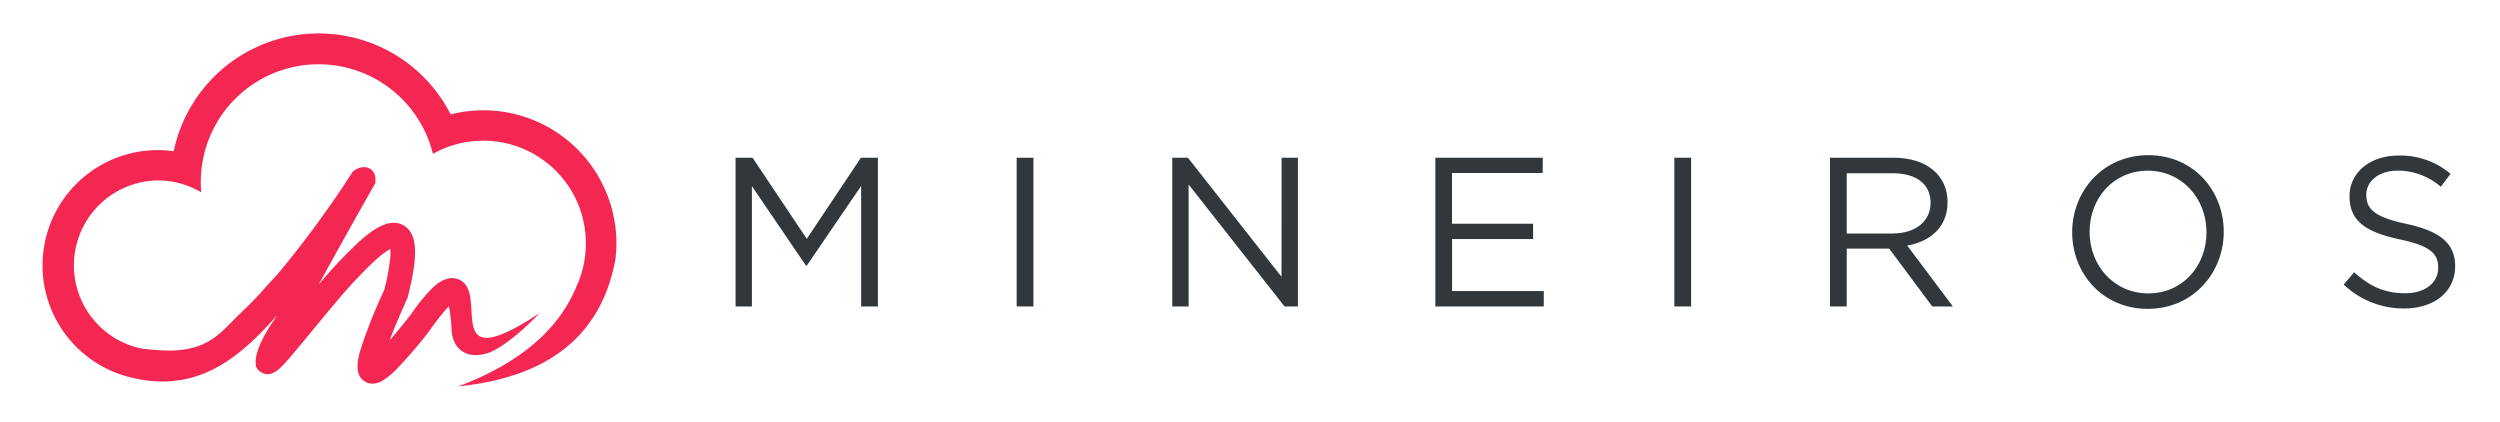
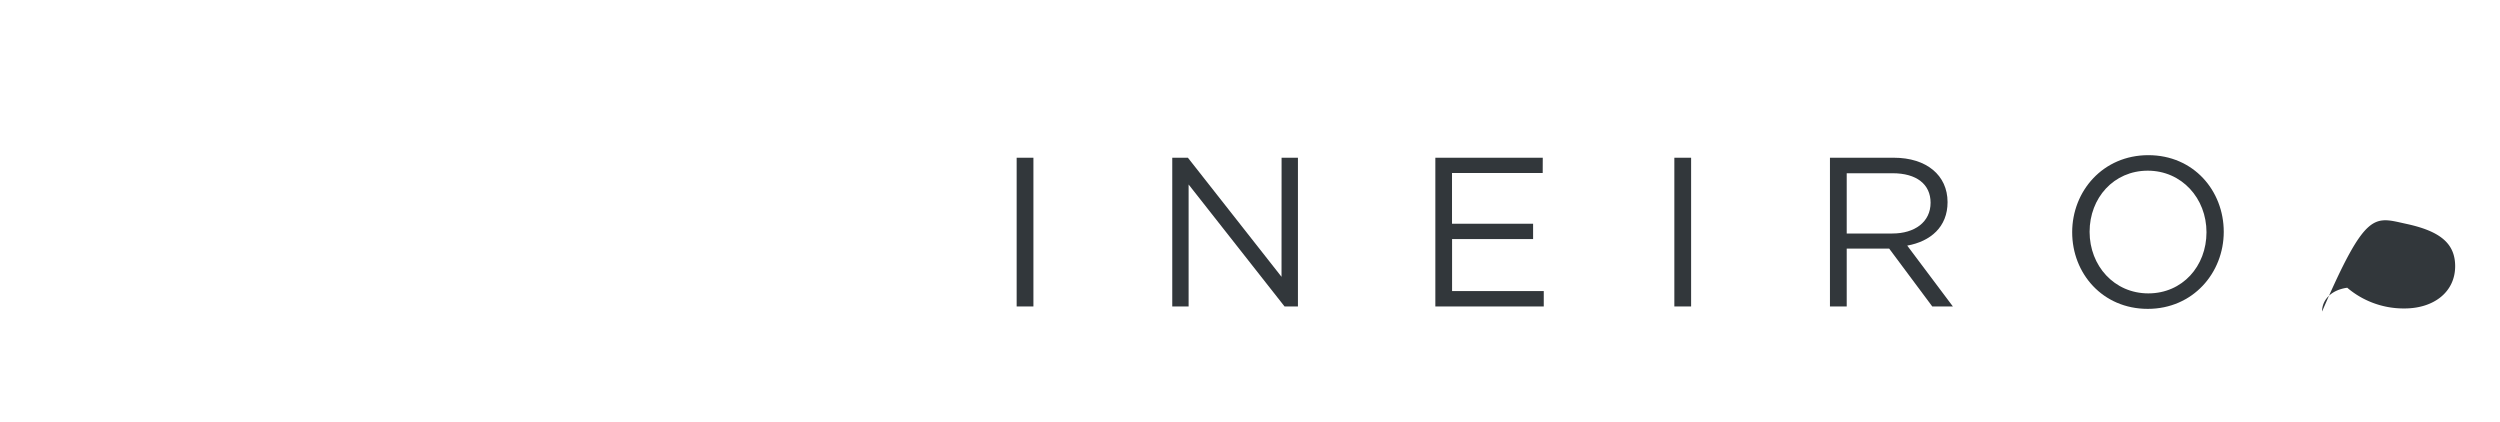
<svg xmlns="http://www.w3.org/2000/svg" id="Logo" data-name="Logo" viewBox="0 0 799.46 134.96">
  <defs>
    <style>
      .cls-1 {
        fill: #f32752;
        fill-rule: evenodd;
      }
      .cls-2 {
        isolation: isolate;
      }
      .cls-3 {
        fill: #32373b;
      }
    </style>
  </defs>
-   <path class="cls-1" d="M88.49,101.09c-3.43,4.8-5.41,8.7-6.26,11.68a9.13,9.13,0,0,0-.35,4.49A4,4,0,0,0,83.44,119c2.75,1.72,5.23-.29,7-2.17,1.56-1.62,3-3.39,4.48-5.12,4.2-5,8.29-10.12,12.54-15.1A157.91,157.91,0,0,1,119,84.16a38.65,38.65,0,0,1,5.81-4.62,20.73,20.73,0,0,1,0,2.73,67.86,67.86,0,0,1-1.92,10.39,174.25,174.25,0,0,0-7.18,17.86c-1.09,3.4-2.88,9.16,1,11.5,2,1.19,4.17.64,6-.52a24.62,24.62,0,0,0,4-3.34,143,143,0,0,0,11.09-13l.06-.07,0-.07a69.7,69.7,0,0,1,5.7-7.12,60.65,60.65,0,0,1,.85,7.23,9.75,9.75,0,0,0,1.74,5.65,7,7,0,0,0,1.33,1.33c2.69,2,6.08,1.66,9.14.59q6.47-2.86,16-12.58c-32.88,21.59-15.26-7.5-26.41-10.92-3-.93-5.79.85-7.89,2.86a58.31,58.31,0,0,0-6.79,8.32c-1.1,1.39-4,5.11-6.93,8.46,1.68-4.48,3.63-8.93,5.58-13.27l.14-.32.09-.33c1.11-4.45,2.31-9.74,2.32-14.34,0-3.34-.75-7.14-4.09-8.73-4.75-2.26-10.3,2.32-13.62,5.29a146.24,146.24,0,0,0-13.13,13.91c5.93-10.86,12-21.65,18.08-32.42.84-4.56-3.21-6.84-7.13-3.79A330.21,330.21,0,0,1,89.08,87.31l-4.15,4.53h0q-.8.93-1.59,1.8h0c-1.79,2-3.57,3.79-5.35,5.46-.15-.09-.69.94-.84.85-6.33,5.75-10.23,13.33-26.69,12a44.55,44.55,0,0,1-5.64-.58A27.17,27.17,0,0,1,50.46,57.7a27.53,27.53,0,0,1,4.06.3,27.21,27.21,0,0,1,9.84,3.52c-.1-1.09-.15-2.2-.15-3.31A37.66,37.66,0,0,1,134.89,40.1a37.07,37.07,0,0,1,3.55,9.1,33.11,33.11,0,0,1,9.11-3.47,33.62,33.62,0,0,1,7-.74,32.82,32.82,0,0,1,32.8,32.8,32.68,32.68,0,0,1-3,13.8q-7.37,18-30,28.68-3.7,1.74-7.81,3.28c26-2.62,45.45-14,50.29-40.79a44,44,0,0,0,.29-5,42.55,42.55,0,0,0-42.59-42.49,43,43,0,0,0-10.41,1.31A47.36,47.36,0,0,0,55.55,48.36a36.86,36.86,0,0,0-14.48,72.15c19.73,5.18,33.12-3.78,45.54-17.47l1.78-2,.1.08Z" />
  <g class="cls-2">
-     <path class="cls-3" d="M258,84.93h-.27L240.45,59.54V98h-5.23V50.44h5.43L258,76.37l17.31-25.93h5.43V98h-5.36V59.47Z" />
    <path class="cls-3" d="M330.47,50.44V98h-5.36V50.44Z" />
    <path class="cls-3" d="M409.83,50.44h5.23V98h-4.28L380.1,59V98h-5.23V50.44h5l29.94,38.08Z" />
    <path class="cls-3" d="M493.33,55.33h-29V71.55h25.93v4.89H464.35V93.07h29.32V98H459V50.44h34.35Z" />
    <path class="cls-3" d="M540.79,50.44V98h-5.36V50.44Z" />
    <path class="cls-3" d="M617.91,98,604.13,79.5H590.55V98h-5.36V50.44h20.43c10.46,0,17.18,5.63,17.18,14.19,0,7.94-5.43,12.56-12.9,13.91L624.5,98ZM605.22,55.4H590.55V74.67h14.6c7.13,0,12.22-3.66,12.22-9.84C617.37,58.93,612.89,55.4,605.22,55.4Z" />
    <path class="cls-3" d="M686.82,98.77c-14.46,0-24.17-11.33-24.17-24.5S672.5,49.62,687,49.62,711.12,61,711.12,74.13,701.28,98.77,686.82,98.77Zm0-44.19c-10.86,0-18.6,8.69-18.6,19.55S676.09,93.82,687,93.82s18.6-8.69,18.6-19.55S697.68,54.58,686.82,54.58Z" />
-     <path class="cls-3" d="M769.65,71.62c10.59,2.31,15.47,6.18,15.47,13.51,0,8.21-6.78,13.51-16.22,13.51A27.84,27.84,0,0,1,749.48,91l3.33-3.94c5,4.48,9.71,6.72,16.29,6.72,6.39,0,10.59-3.33,10.59-8.15,0-4.48-2.37-7-12.35-9.09-10.93-2.38-16-5.91-16-13.79,0-7.6,6.58-13,15.61-13a24.8,24.8,0,0,1,16.7,5.84l-3.12,4.14a20.89,20.89,0,0,0-13.72-5.16c-6.17,0-10.11,3.39-10.11,7.74C756.75,66.87,759.19,69.38,769.65,71.62Z" />
+     <path class="cls-3" d="M769.65,71.62c10.59,2.31,15.47,6.18,15.47,13.51,0,8.21-6.78,13.51-16.22,13.51A27.84,27.84,0,0,1,749.48,91l3.33-3.94a24.8,24.8,0,0,1,16.7,5.84l-3.12,4.14a20.89,20.89,0,0,0-13.72-5.16c-6.17,0-10.11,3.39-10.11,7.74C756.75,66.87,759.19,69.38,769.65,71.62Z" />
  </g>
</svg>